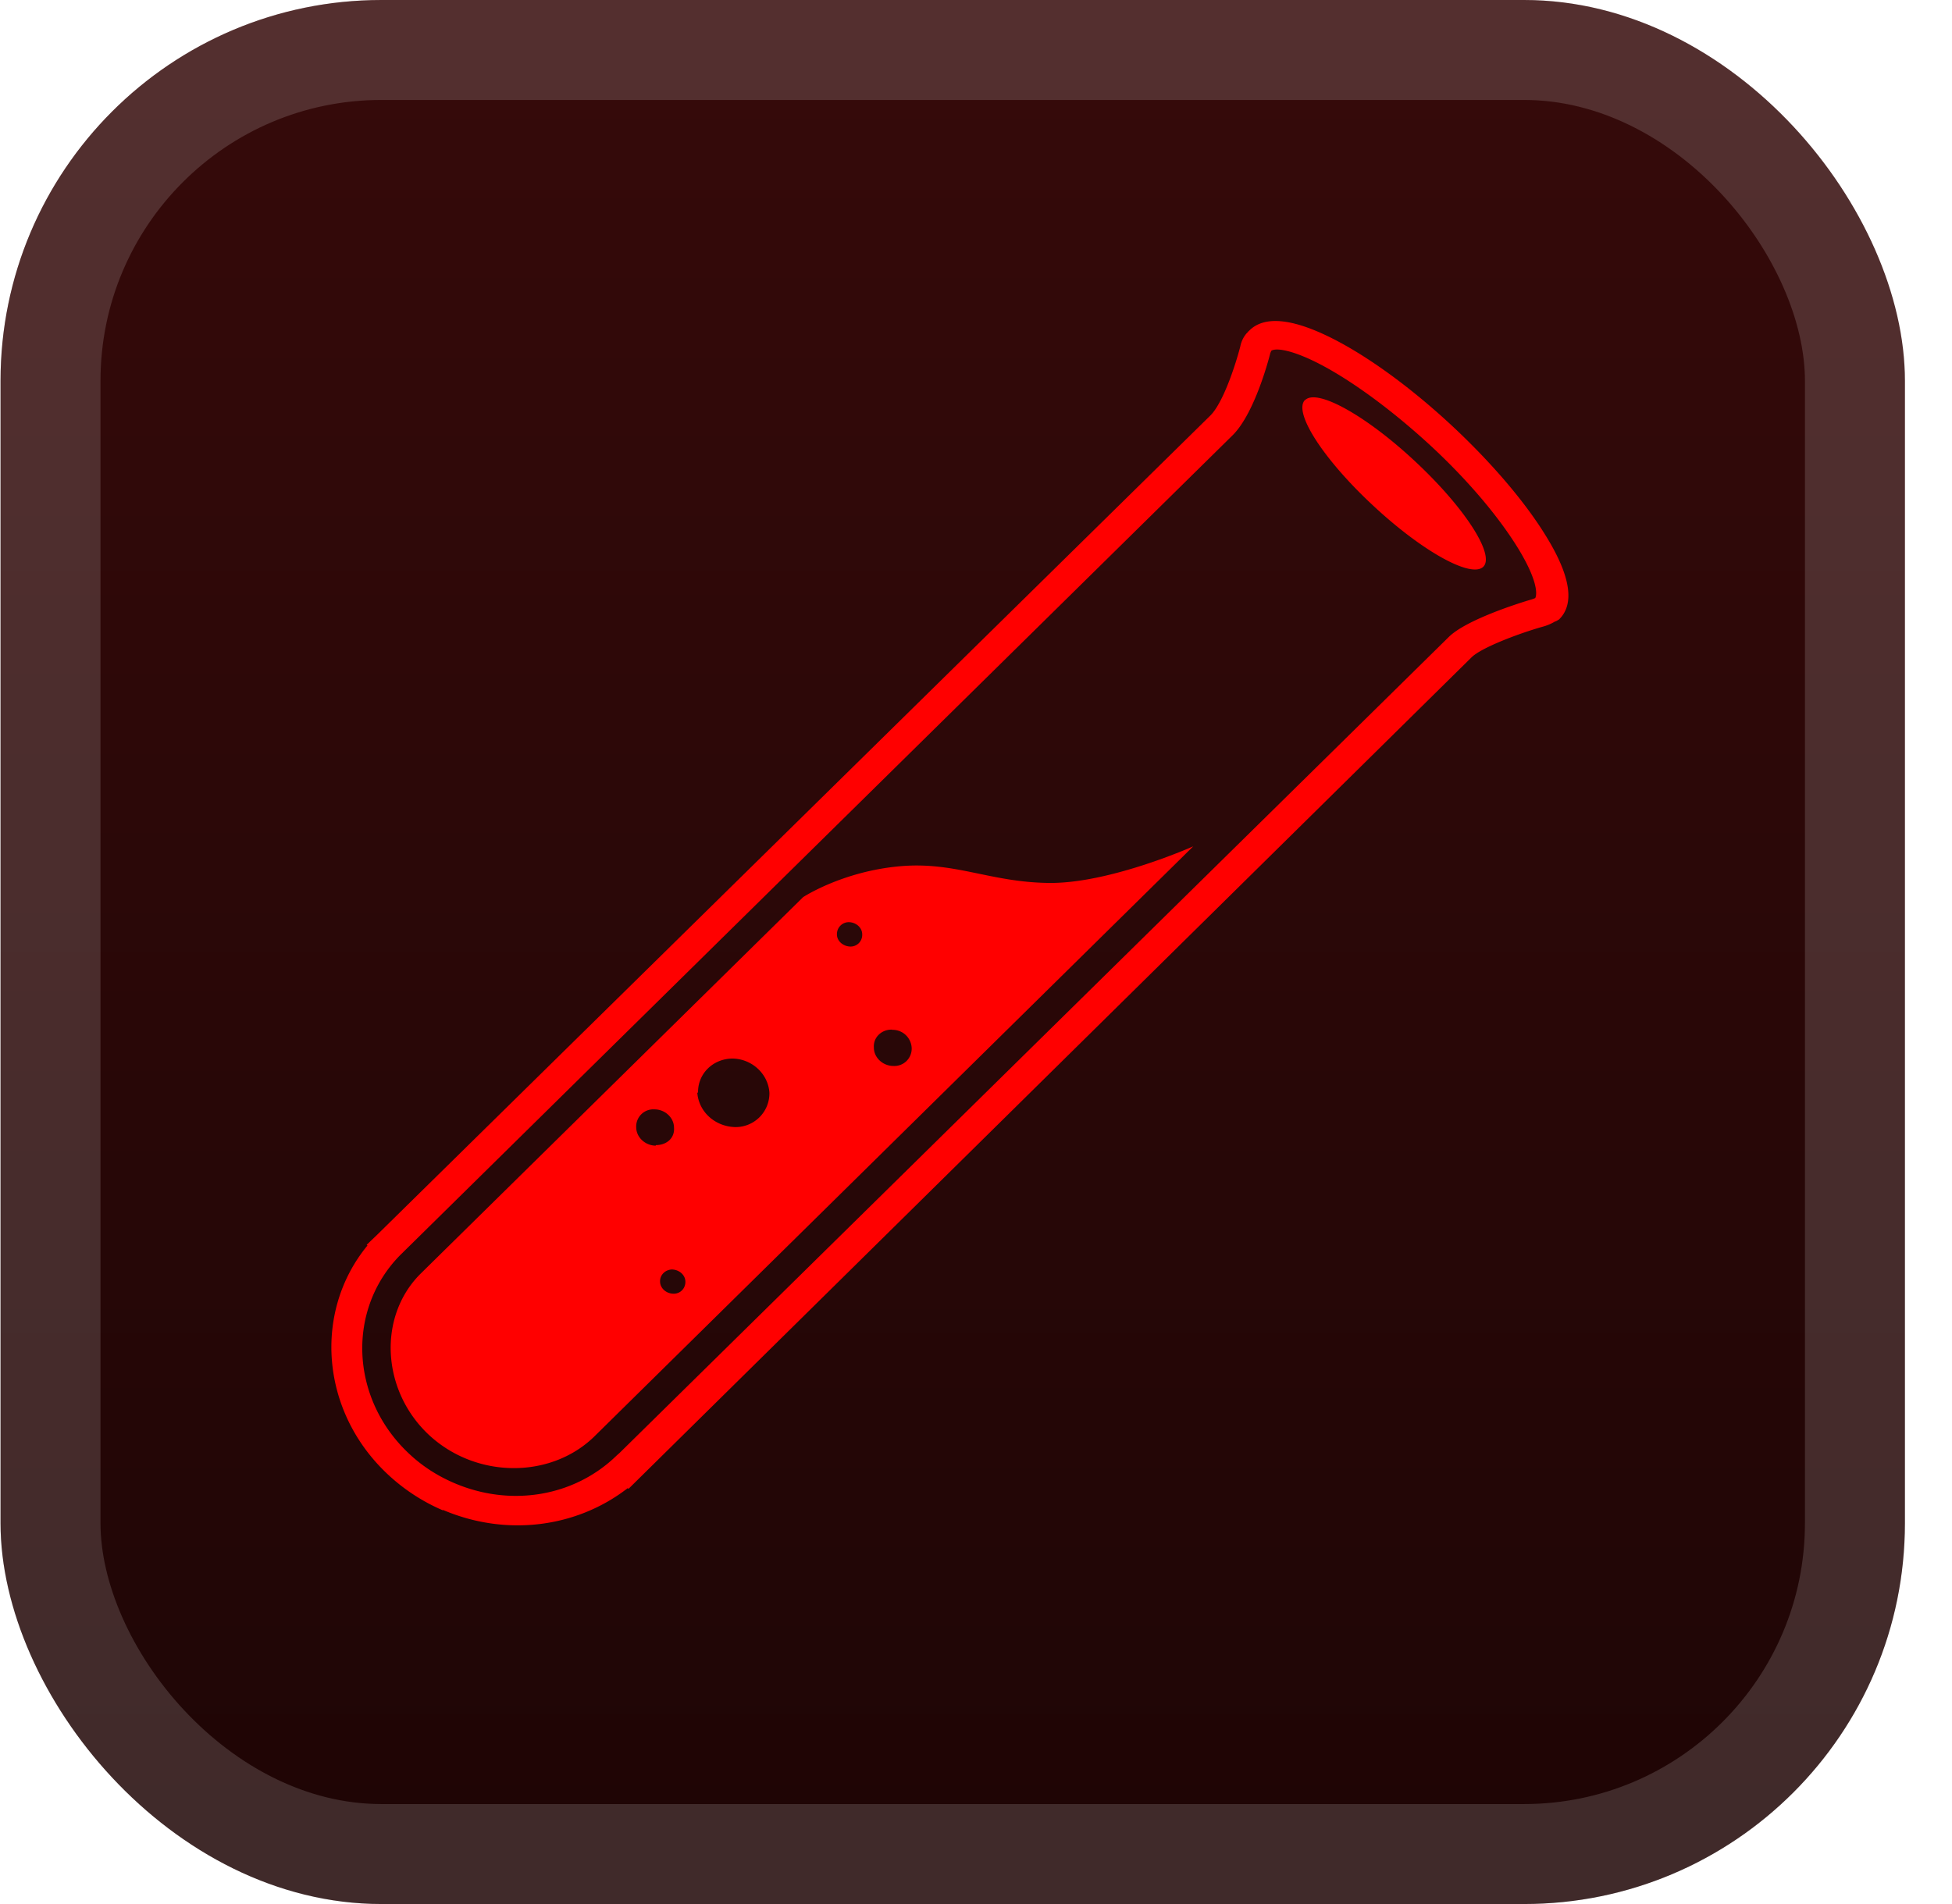
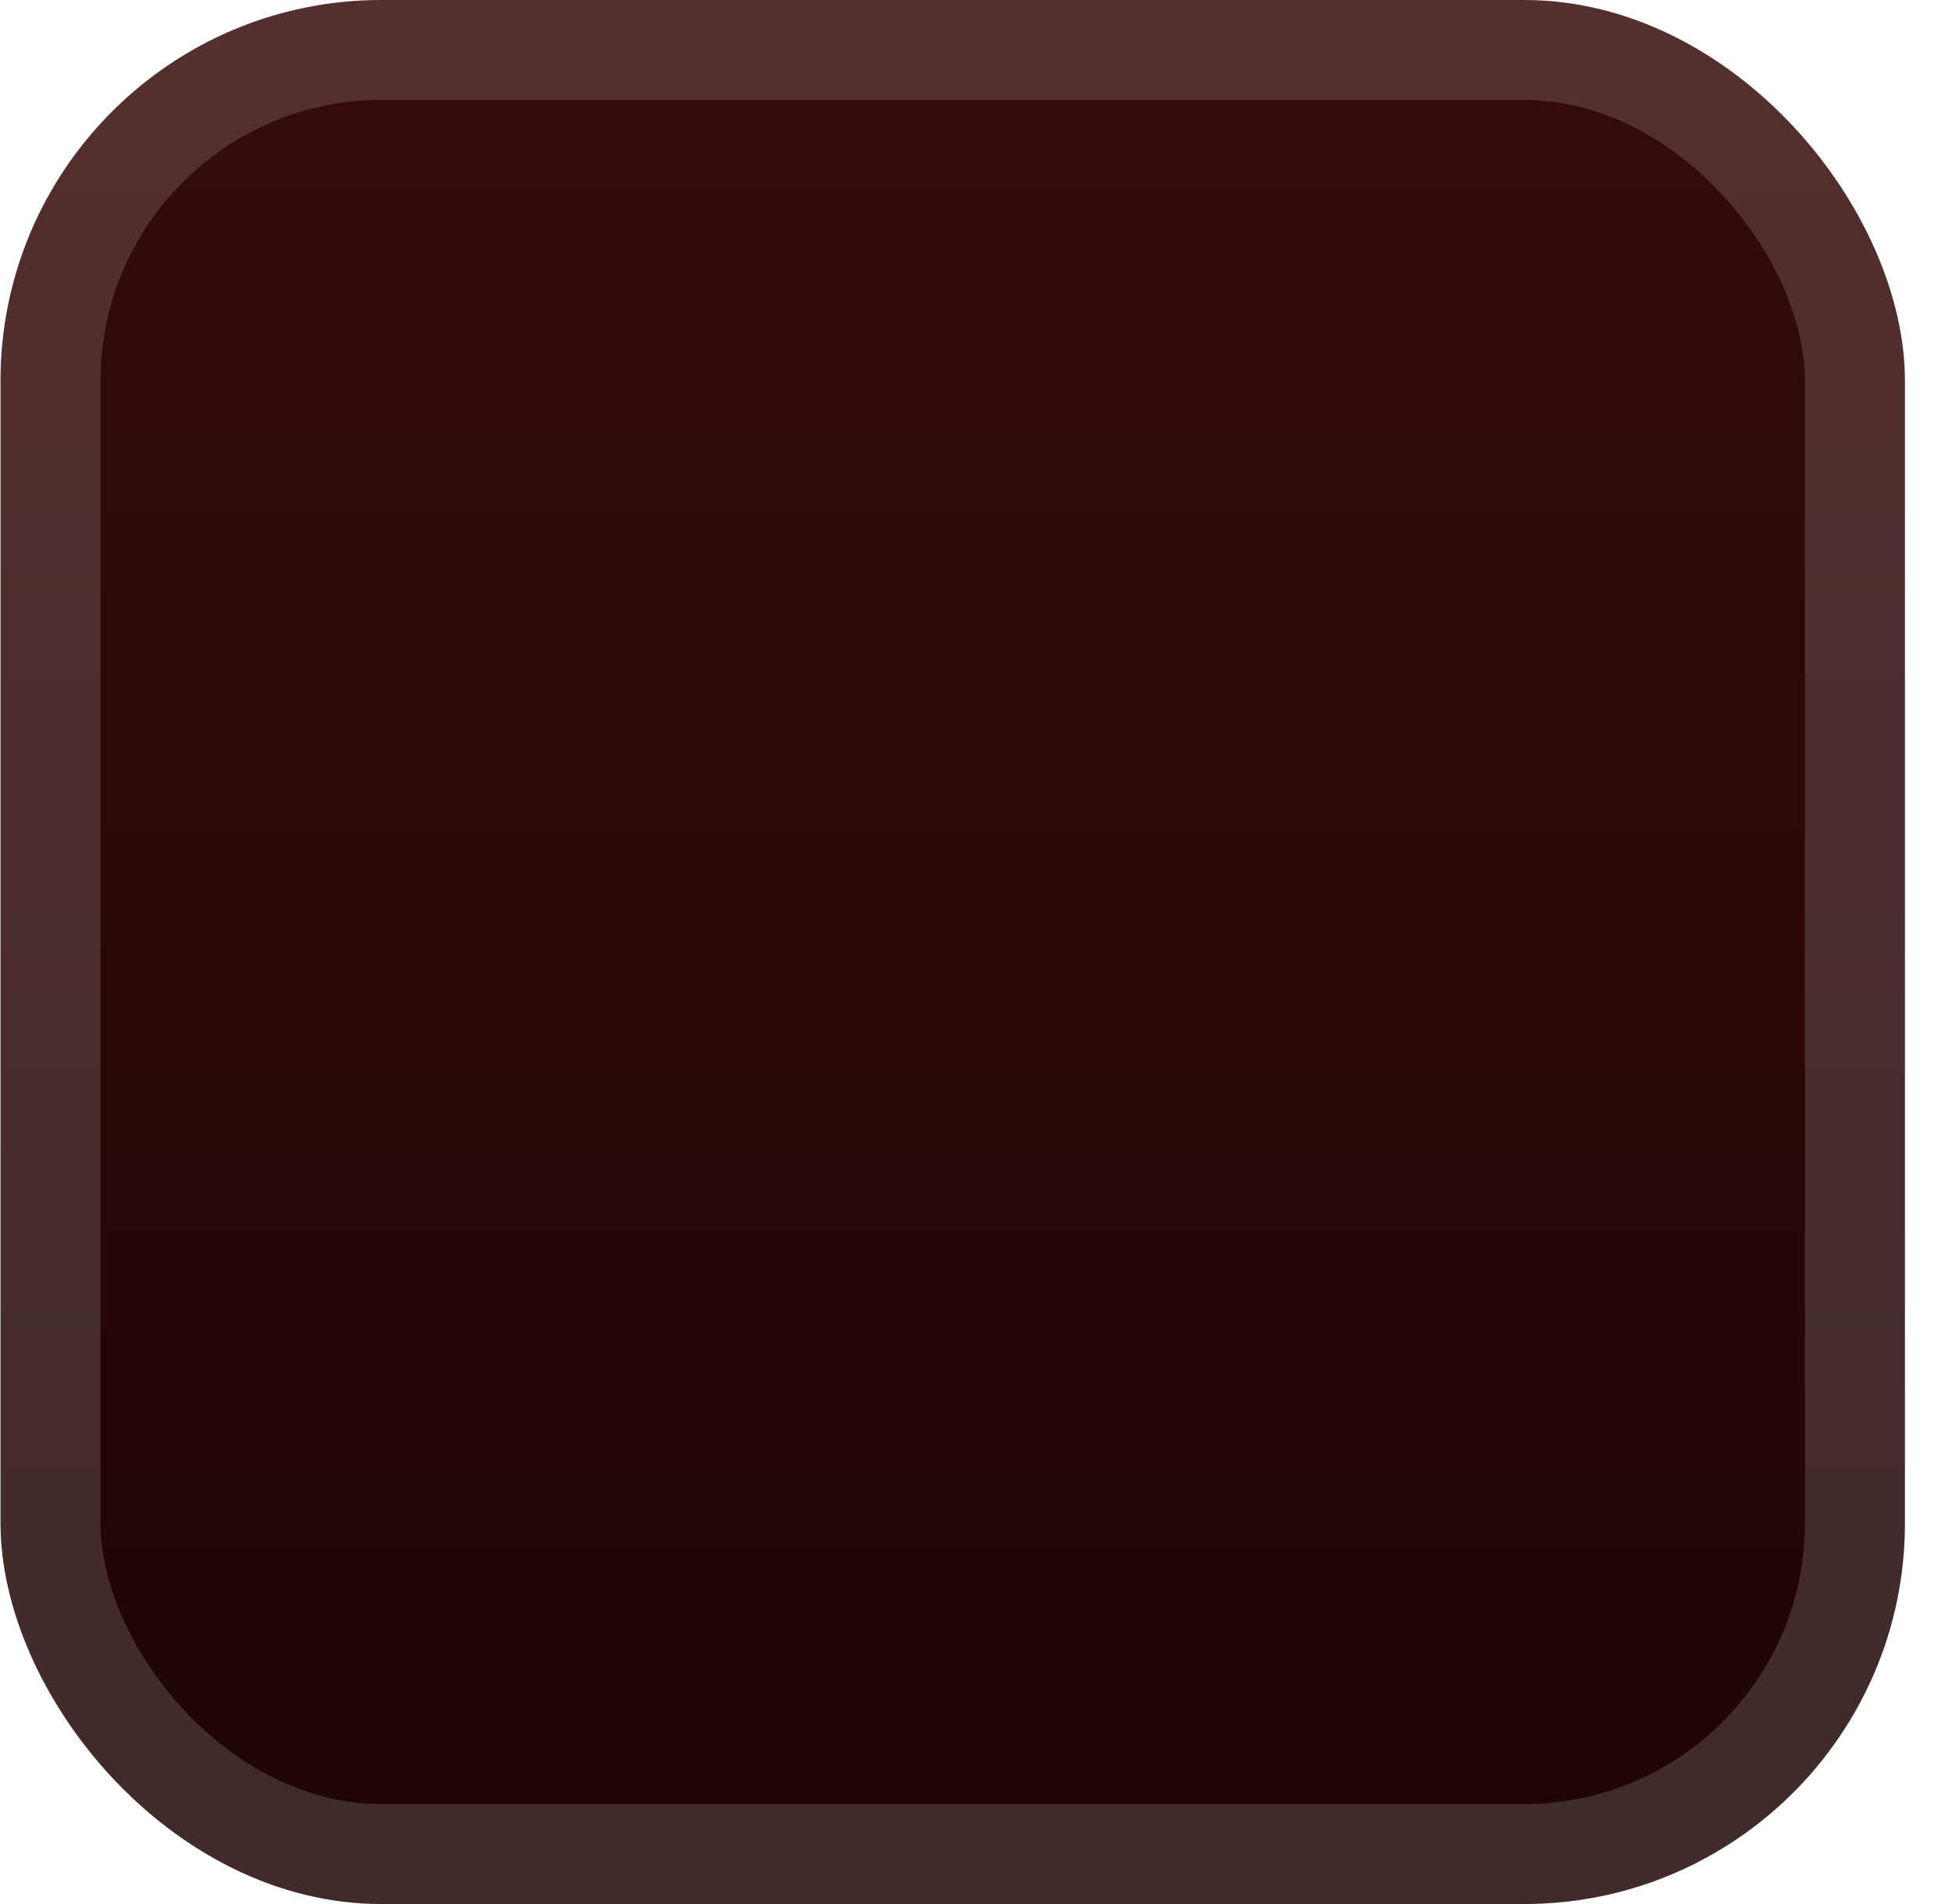
<svg xmlns="http://www.w3.org/2000/svg" width="41" height="40" fill="none">
  <rect width="40" height="40" x=".011" fill="url(#a)" rx="8" />
  <g filter="url(#b)">
-     <path fill="red" d="M9.303 31.73a4 4 0 0 1-1.153-.752c-1.42-1.323-1.575-3.423-.432-4.812l-.016-.015.222-.213L25.42 8.732c.26-.255.517-1.015.631-1.452a.6.6 0 0 1 .128-.272l.021-.022.015-.014.003-.008.02-.017c.277-.28.767-.269 1.448.023.822.353 1.854 1.08 2.834 1.995.822.77 1.52 1.589 1.954 2.3.513.832.607 1.422.272 1.749l-.06.035-.027.009a1 1 0 0 1-.264.11c-.518.148-1.296.445-1.492.647L13.201 31.278l-.016-.015c-1.07.83-2.547 1.025-3.876.46l-.007-.002zm-.84-5.418-.049.047c-1.138 1.146-1.062 3.023.18 4.182.279.263.596.465.946.615 1.186.509 2.523.287 3.411-.577l.063-.056 17.412-17.137c.37-.372 1.529-.732 1.757-.797l.028-.01c.022-.011.032-.007.04-.024.029-.07.058-.342-.363-1.033-.408-.665-1.055-1.432-1.831-2.152-.899-.831-1.894-1.545-2.627-1.86-.476-.204-.68-.18-.728-.14l-.02.046c-.031.128-.33 1.266-.787 1.723l-17.43 17.17zm16.6-8.532s-1.723.77-2.994.769c-1.27-.004-2.012-.465-3.206-.347-1.19.116-1.994.645-1.994.645L8.822 26.77c-.89.902-.804 2.443.182 3.37.991.926 2.551.93 3.467.05zm-10.94 8.89c.147.007.275.118.273.26 0 .141-.11.255-.258.248-.149-.005-.275-.118-.274-.259-.003-.133.107-.248.259-.25m-.351-2.601c-.22-.002-.408-.175-.409-.386a.36.36 0 0 1 .384-.376c.223 0 .41.176.41.384.017.211-.144.365-.38.367zm.89-1.11c-.01-.395.306-.715.723-.72.41.007.751.322.776.72a.71.71 0 0 1-.721.72c-.429-.012-.768-.329-.794-.728zm4.075-1.323a.4.4 0 0 1 .412.38.364.364 0 0 1-.383.379c-.224 0-.412-.177-.411-.387-.016-.213.164-.384.383-.376zm-.9-2.262c.149.007.276.119.273.26a.244.244 0 0 1-.258.252c-.148-.007-.276-.119-.273-.259a.25.25 0 0 1 .258-.253m9.578-10.969c.25-.247 1.293.334 2.326 1.305 1.03.964 1.664 1.95 1.414 2.198-.257.248-1.298-.334-2.329-1.3-1.038-.968-1.67-1.953-1.414-2.206z" />
-   </g>
+     </g>
  <rect width="37.9" height="37.9" x="1.061" y="1.05" stroke="#fff" stroke-opacity=".15" stroke-width="2.1" rx="6.95" />
  <defs>
    <linearGradient id="a" x1="20.011" x2="20.011" y1="0" y2="40" gradientUnits="userSpaceOnUse">
      <stop stop-color="#360A0A" />
      <stop offset="1" stop-color="#1E0505" />
    </linearGradient>
    <filter id="b" width="36" height="36" x="2.011" y="2" color-interpolation-filters="sRGB" filterUnits="userSpaceOnUse">
      <feFlood flood-opacity="0" result="BackgroundImageFix" />
      <feColorMatrix in="SourceAlpha" result="hardAlpha" values="0 0 0 0 0 0 0 0 0 0 0 0 0 0 0 0 0 0 127 0" />
      <feOffset />
      <feGaussianBlur stdDeviation="2" />
      <feComposite in2="hardAlpha" operator="out" />
      <feColorMatrix values="0 0 0 0 0 0 0 0 0 0 0 0 0 0 0 0 0 0 0.25 0" />
      <feBlend in2="BackgroundImageFix" result="effect1_dropShadow_2_1724" />
      <feBlend in="SourceGraphic" in2="effect1_dropShadow_2_1724" result="shape" />
    </filter>
  </defs>
</svg>